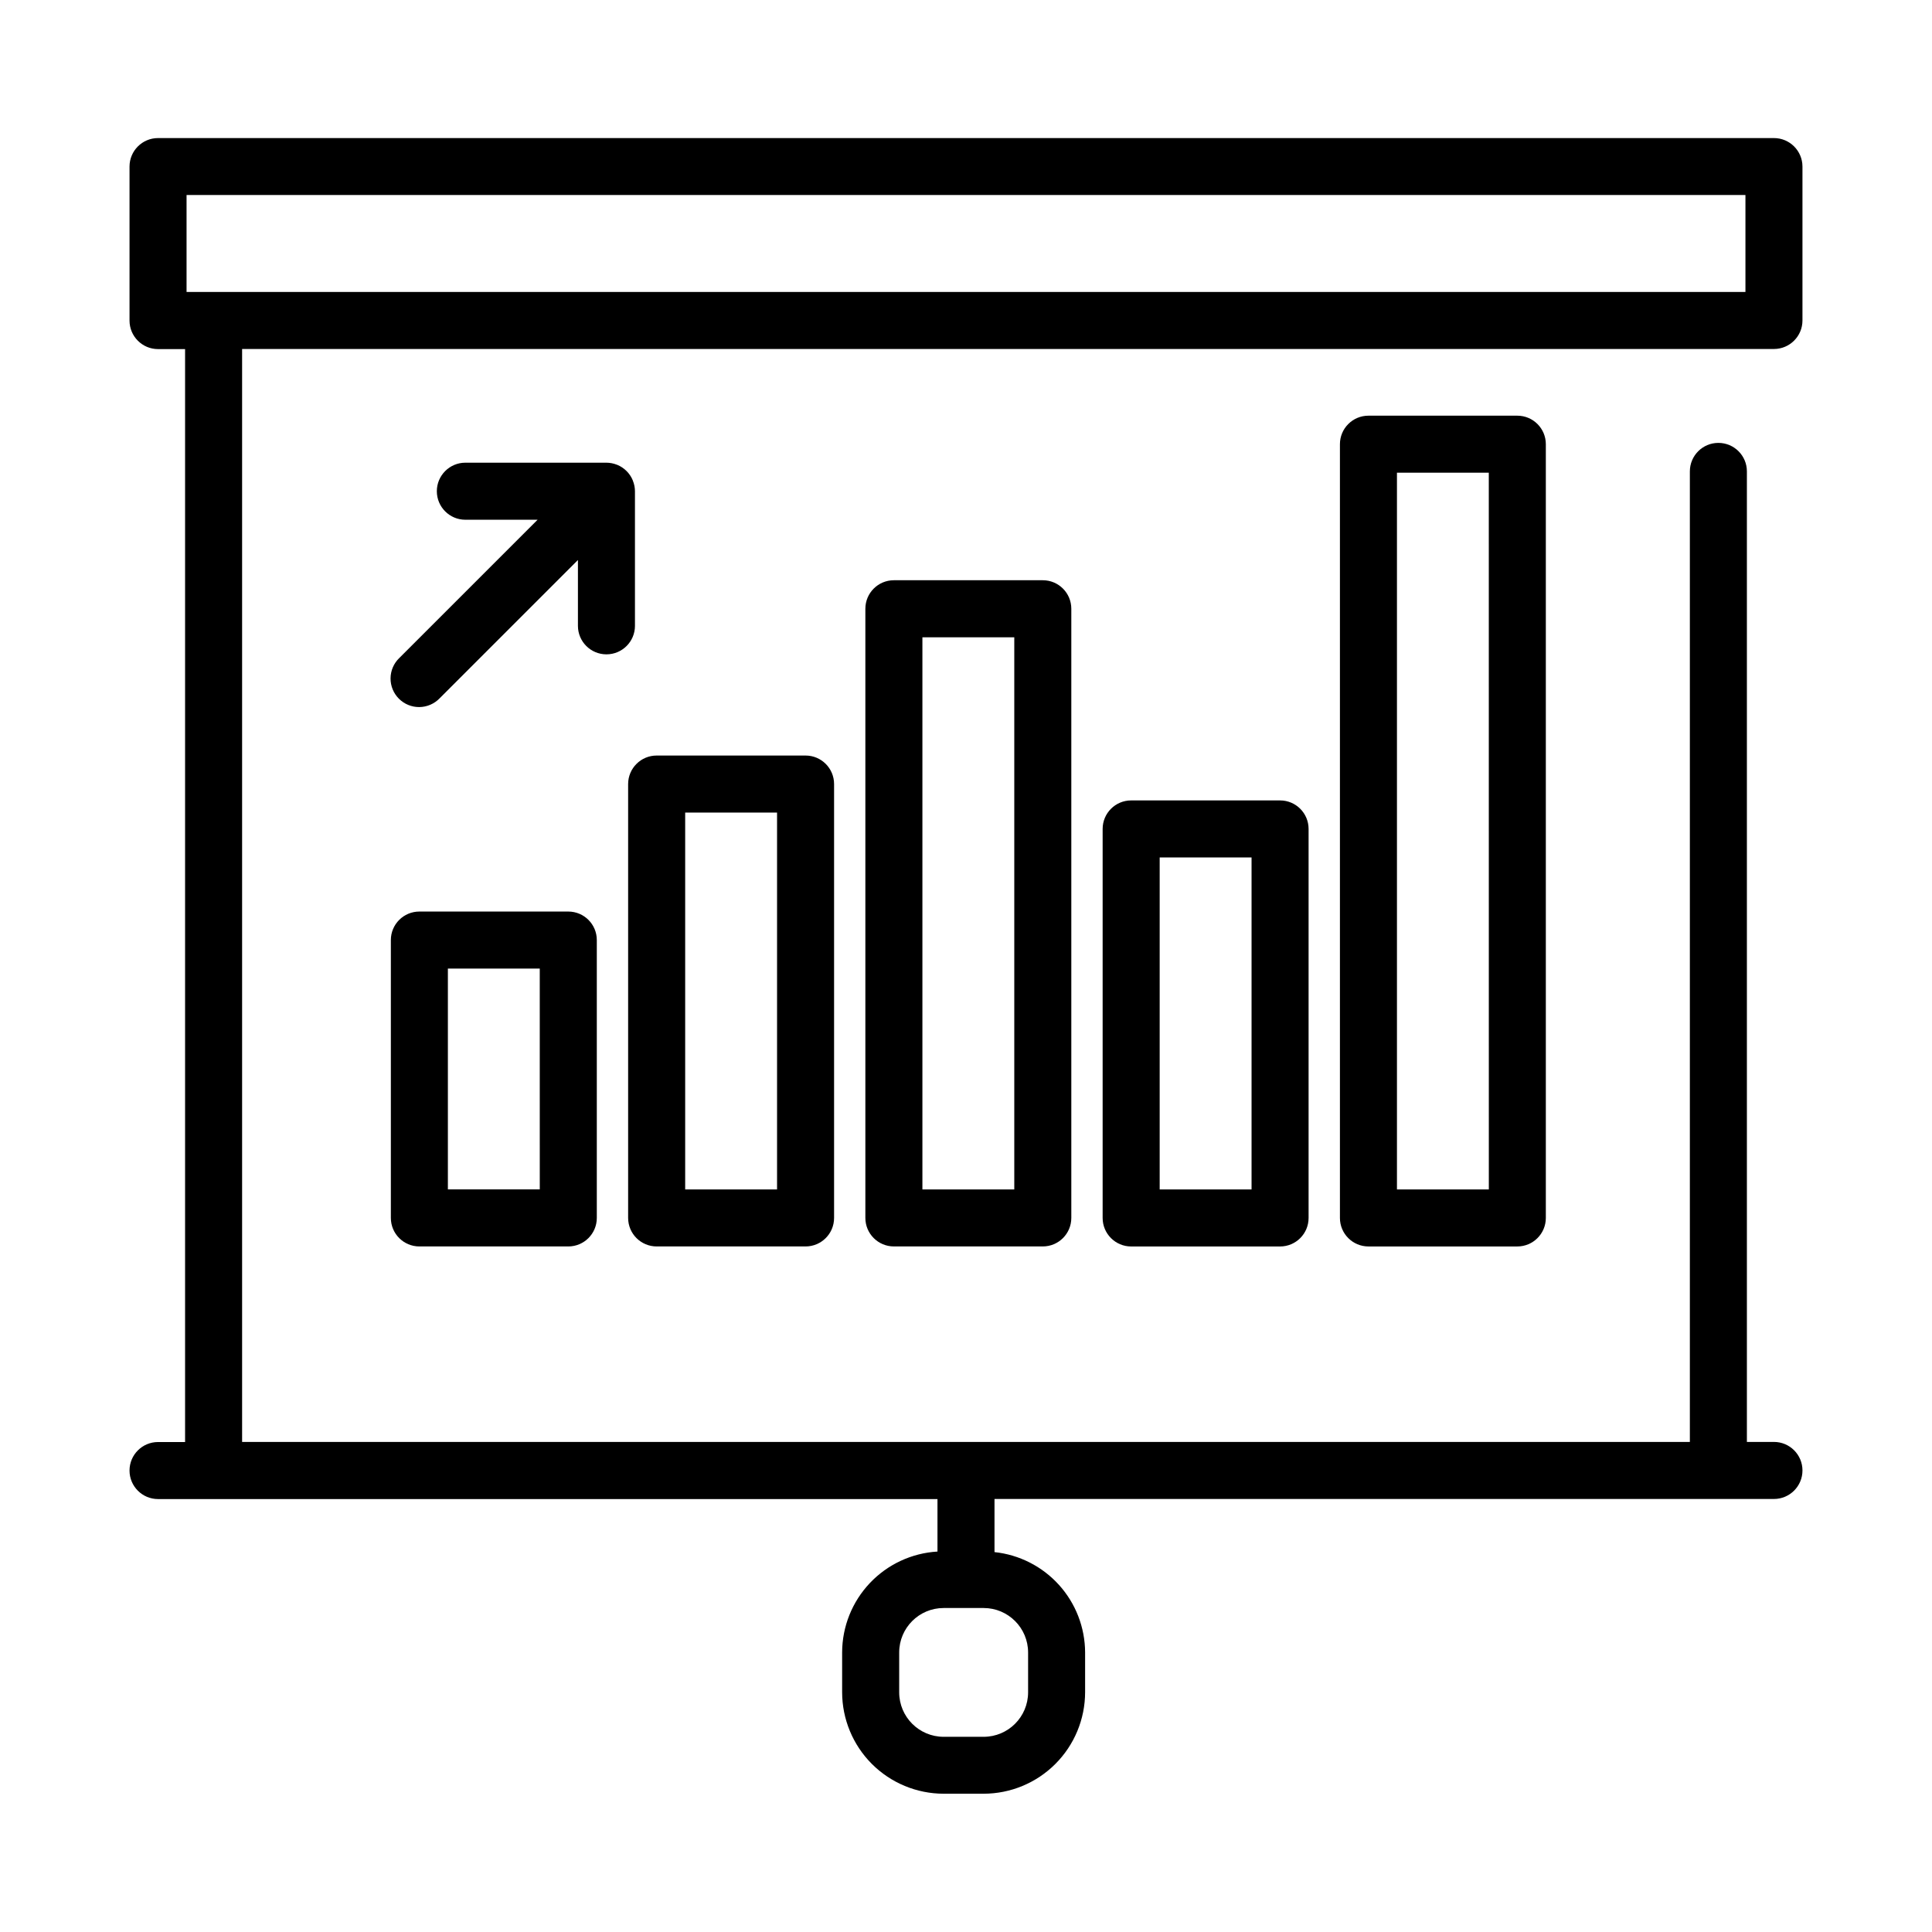
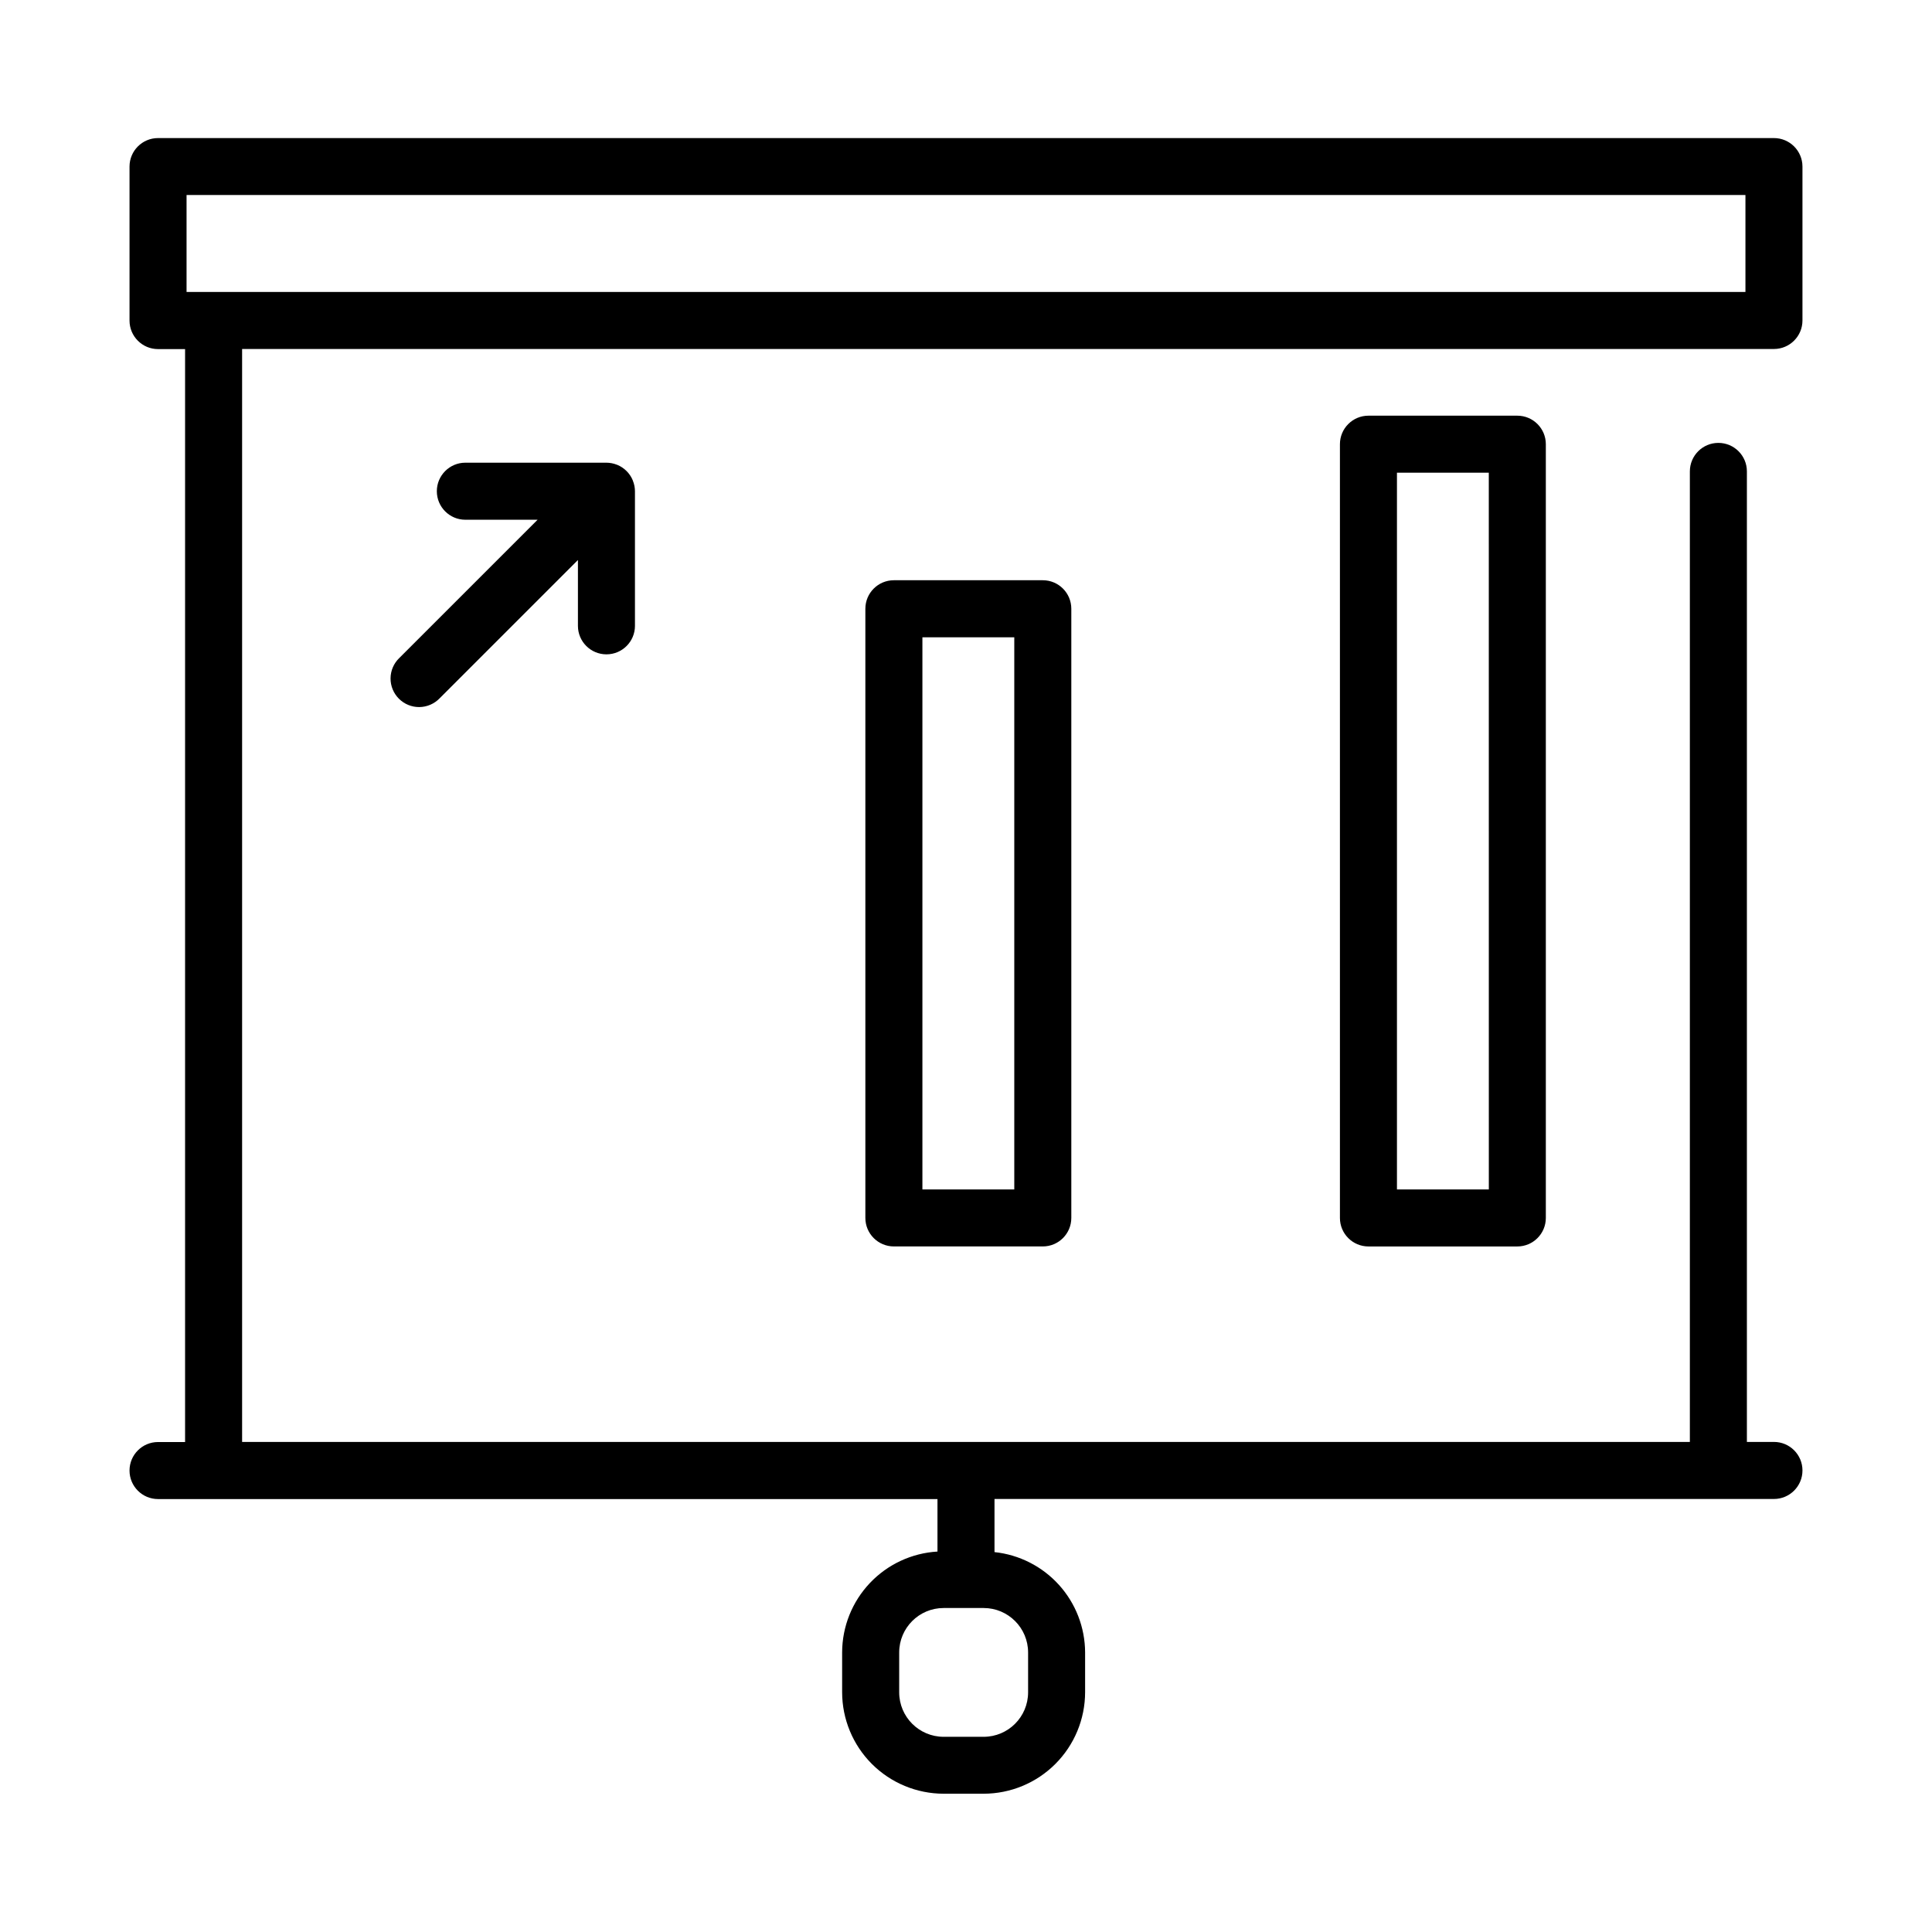
<svg xmlns="http://www.w3.org/2000/svg" fill="#000000" width="800px" height="800px" version="1.1" viewBox="144 144 512 512">
  <g>
    <path d="m614.12 180.59h-428.24c-4.172 0-7.555 3.383-7.555 7.555v40.809c0 4.176 3.383 7.559 7.555 7.559h7.168v289.64h-7.168c-4.172 0-7.555 3.383-7.555 7.555 0 4.176 3.383 7.559 7.555 7.559h206.56v13.91c-6.816 0.402-13.227 3.387-17.918 8.348-4.695 4.961-7.324 11.523-7.348 18.355v10.578c0.008 7.129 2.844 13.965 7.883 19.008 5.043 5.039 11.875 7.875 19.004 7.887h10.613c7.129-0.008 13.965-2.844 19.004-7.887 5.043-5.043 7.879-11.879 7.887-19.008v-10.578c-0.031-6.606-2.5-12.969-6.93-17.871-4.43-4.898-10.512-7.992-17.082-8.688v-14.078h206.56c4.176 0 7.559-3.387 7.559-7.559 0-4.176-3.383-7.559-7.559-7.559h-7.168v-257.2c0-4.172-3.383-7.555-7.559-7.555-4.172 0-7.555 3.383-7.555 7.555v257.2h-383.67v-289.64h405.95c4.176 0 7.559-3.383 7.559-7.555v-40.809c-0.016-4.164-3.394-7.531-7.559-7.531zm-209.44 389.55c6.5 0.004 11.77 5.273 11.777 11.773v10.578c-0.008 6.504-5.277 11.773-11.777 11.781h-10.613c-6.5-0.008-11.766-5.277-11.773-11.781v-10.578c0.008-6.5 5.273-11.77 11.773-11.773zm201.88-348.77h-413.12v-25.695h413.12z" />
-     <path d="m255.14 385.57c-4.176 0-7.559 3.383-7.559 7.555v73.637c0 4.176 3.383 7.559 7.559 7.559h39.465-0.004c4.176 0 7.559-3.383 7.559-7.559v-73.637c0-4.172-3.383-7.555-7.559-7.555zm31.906 73.637h-24.352v-58.523h24.348z" />
-     <path d="m318.02 474.32h39.465c4.172 0 7.555-3.383 7.555-7.559v-114.98c0-4.172-3.383-7.555-7.555-7.555h-39.465c-4.172 0-7.559 3.383-7.559 7.555v114.98c0 4.176 3.387 7.559 7.559 7.559zm7.559-114.98h24.348v99.871h-24.348z" />
    <path d="m380.89 297.77c-4.176 0-7.559 3.383-7.559 7.559v161.43c0 4.176 3.383 7.559 7.559 7.559h39.465c4.172 0 7.555-3.383 7.555-7.559v-161.43c0-4.176-3.383-7.559-7.555-7.559zm31.906 161.44h-24.348v-146.32h24.348z" />
-     <path d="m443.77 356.12c-4.172 0-7.559 3.383-7.559 7.559v103.09c0 4.176 3.387 7.559 7.559 7.559h39.465c4.172 0 7.555-3.383 7.555-7.559v-103.09c0-4.176-3.383-7.559-7.555-7.559zm31.906 103.09h-24.348v-87.977h24.348z" />
    <path d="m506.65 254.16c-4.172 0-7.555 3.383-7.555 7.555v205.05c0 4.176 3.383 7.559 7.555 7.559h39.453c4.176 0 7.559-3.383 7.559-7.559v-205.05c0-4.172-3.383-7.555-7.559-7.555zm31.906 205.05h-24.348v-189.94h24.34z" />
    <path d="m312.27 309.86v-35.684c-0.004-0.945-0.188-1.879-0.539-2.754l-0.035-0.117c-0.77-1.863-2.25-3.344-4.113-4.117l-0.117-0.035h0.004c-0.879-0.348-1.812-0.527-2.758-0.535h-37.387c-4.172 0-7.559 3.387-7.559 7.559 0 4.176 3.387 7.559 7.559 7.559h19.145l-36.66 36.652c-1.461 1.406-2.293 3.34-2.309 5.367-0.02 2.027 0.781 3.977 2.215 5.41 1.43 1.434 3.379 2.231 5.406 2.215 2.027-0.02 3.965-0.852 5.371-2.309l36.664-36.664v17.445c0 4.172 3.383 7.555 7.555 7.555 4.176 0 7.559-3.383 7.559-7.555z" />
  </g>
</svg>